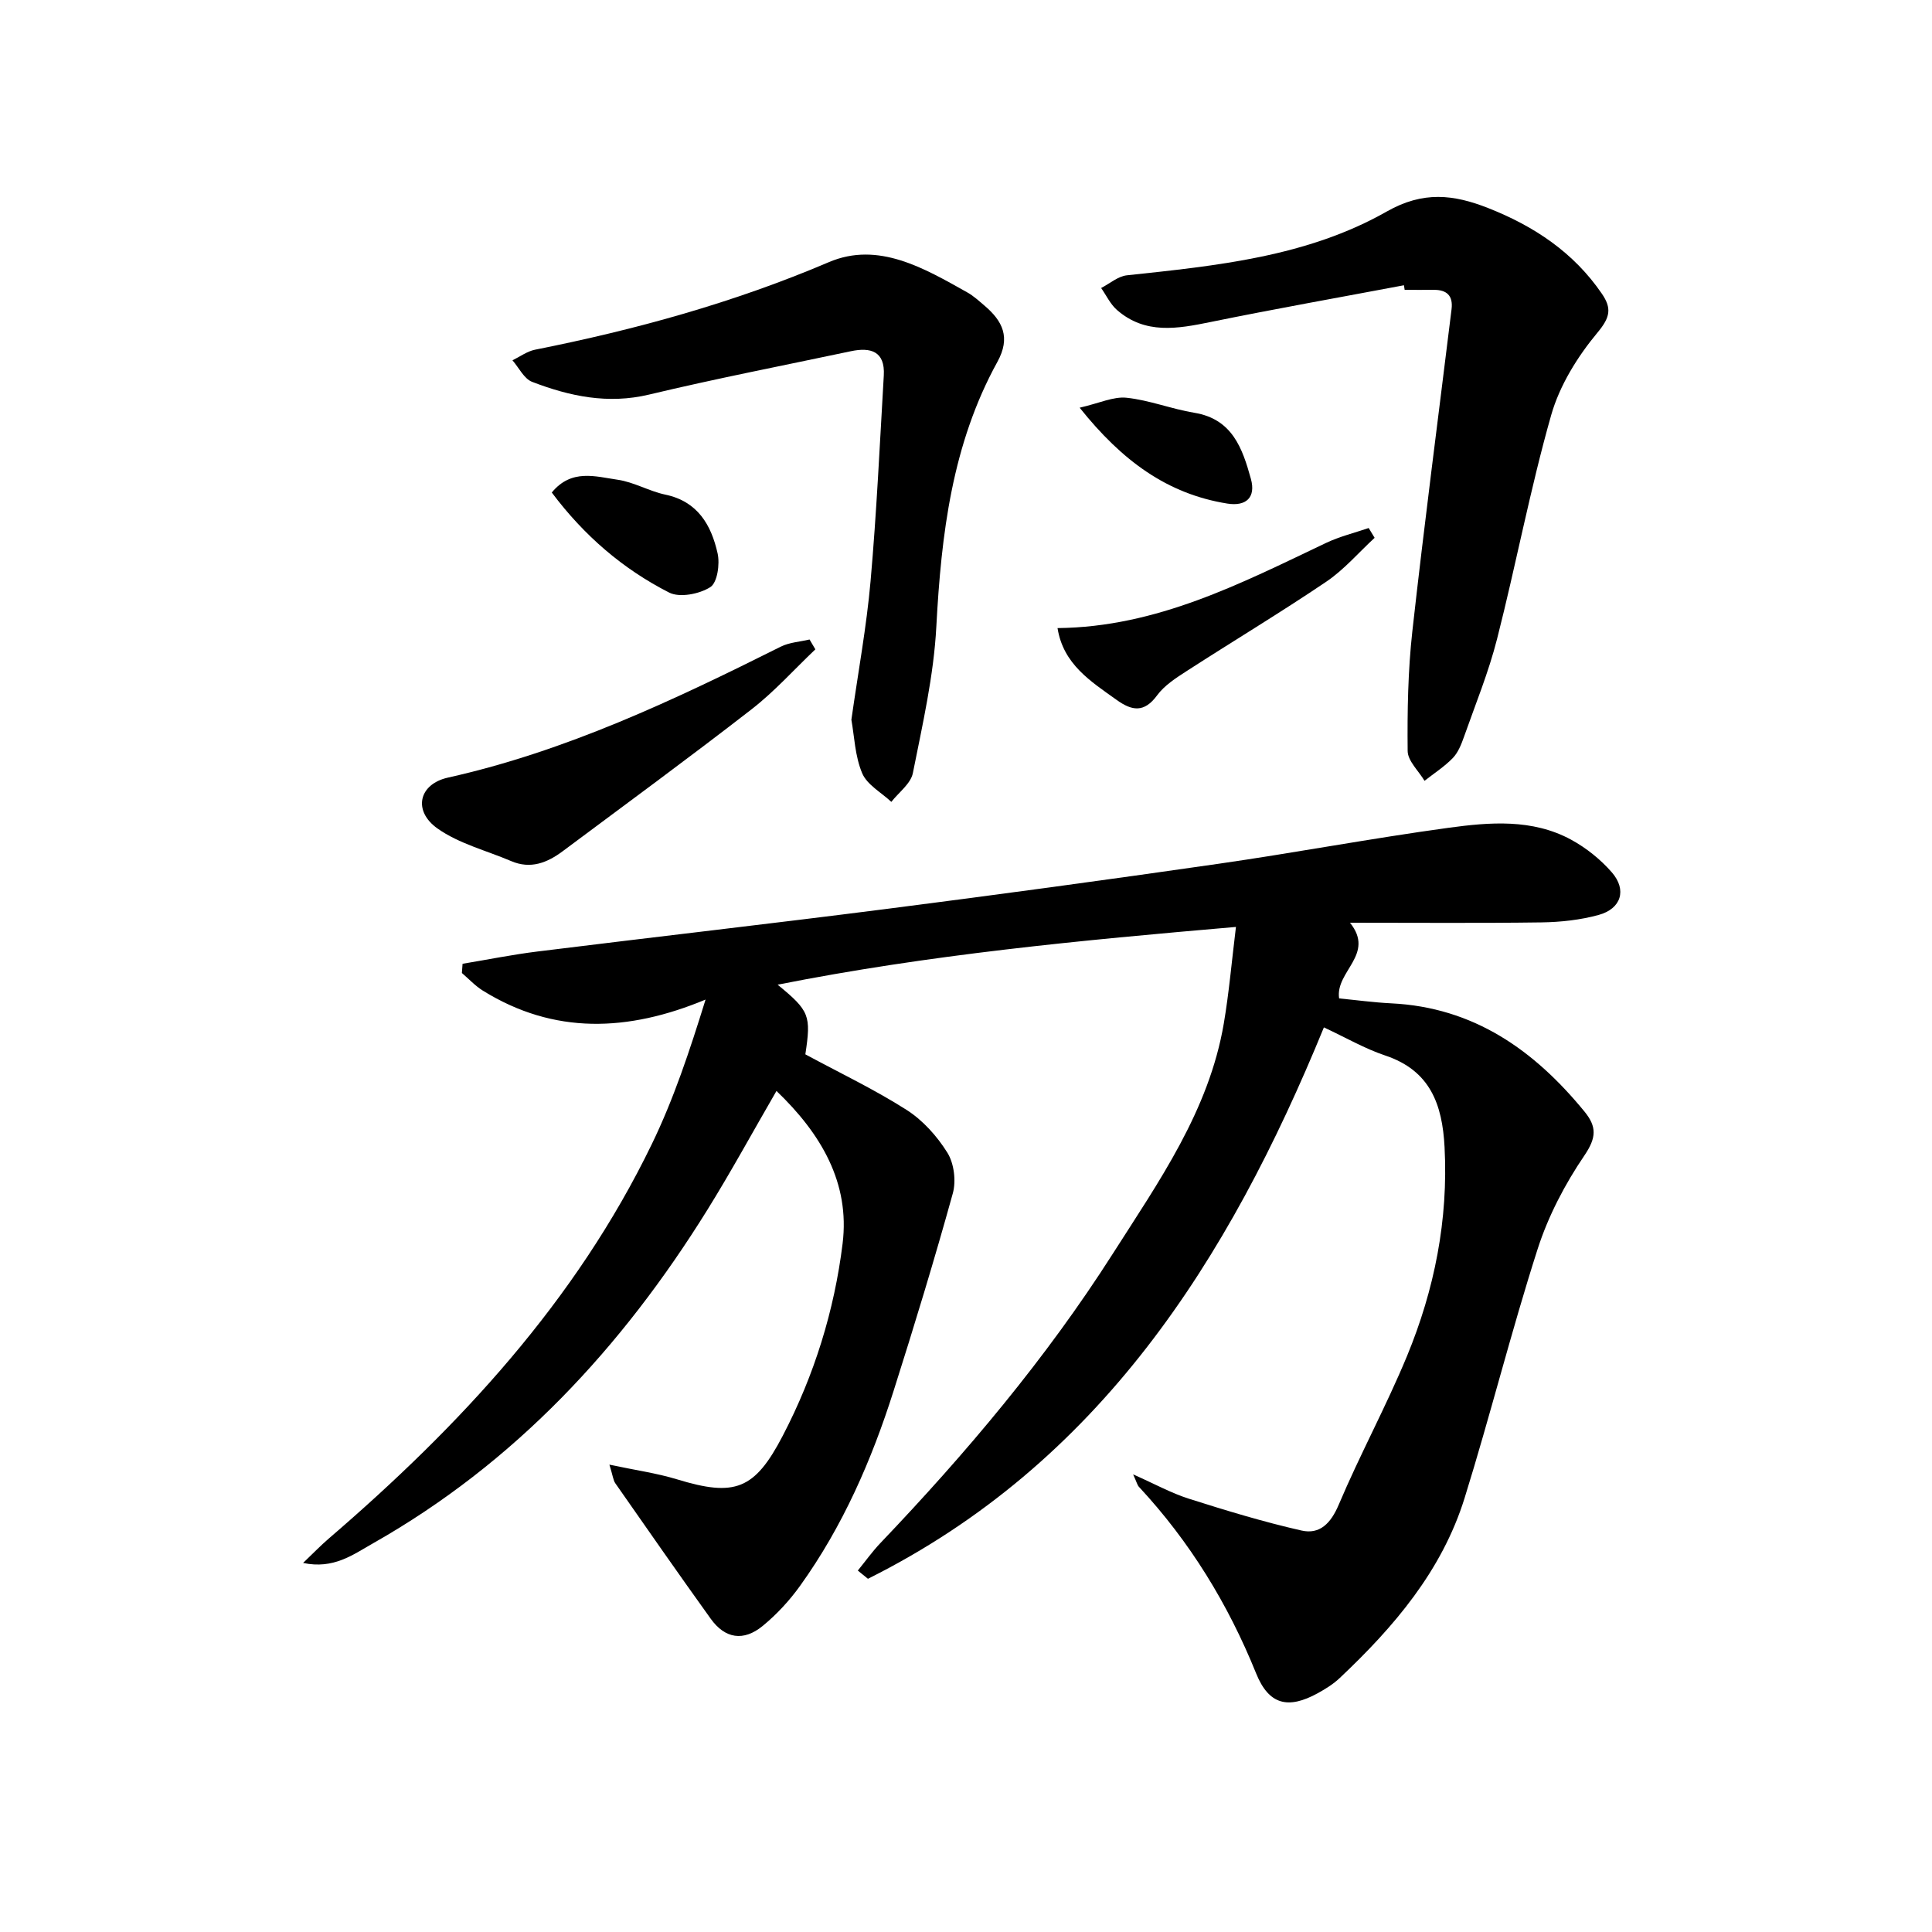
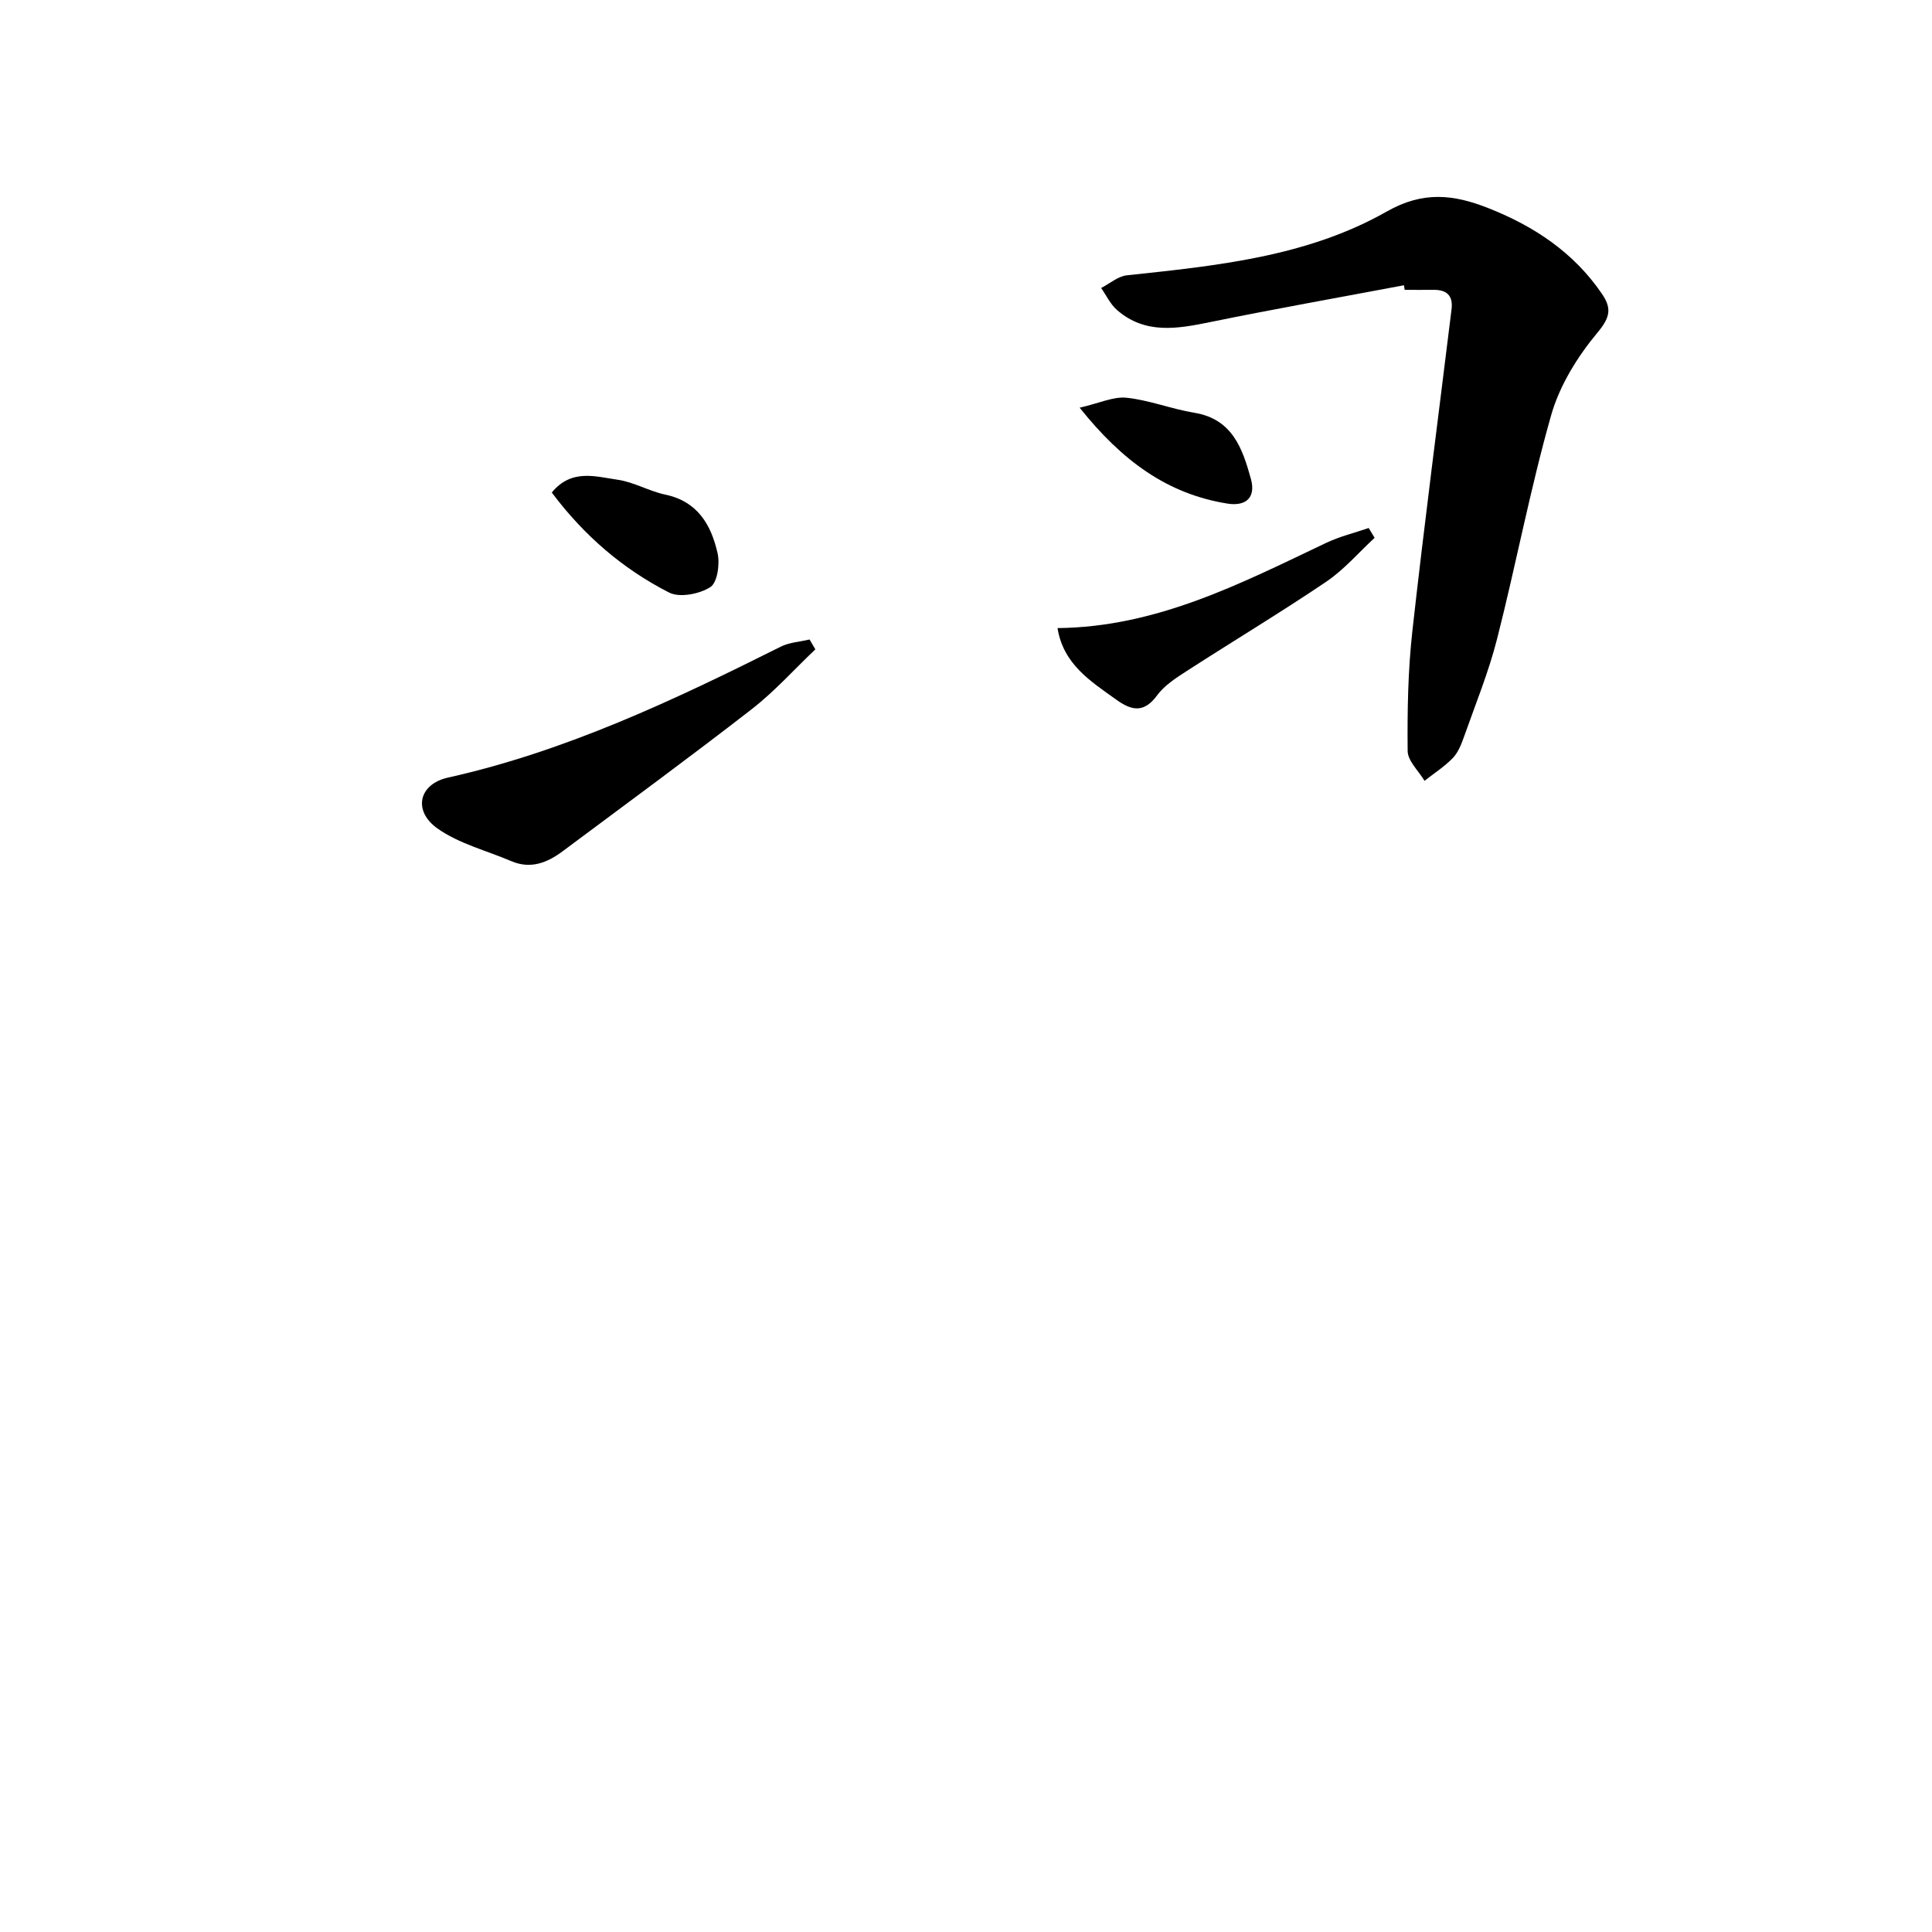
<svg xmlns="http://www.w3.org/2000/svg" enable-background="new 0 0 400 400" viewBox="0 0 400 400">
-   <path d="m274.1 212.71c-19.83 48.42-46.56 90.28-94.4 114.16-.7-.57-1.4-1.13-2.1-1.7 1.56-1.91 2.99-3.93 4.69-5.71 17.73-18.59 34.26-38.18 48.09-59.87 9.54-14.96 19.93-29.63 23-47.72 1.07-6.3 1.62-12.7 2.51-19.96-32.27 2.78-63.48 5.73-94.89 11.96 6.62 5.43 6.95 6.37 5.74 14.42 7.07 3.82 14.27 7.24 20.94 11.49 3.38 2.15 6.34 5.46 8.47 8.88 1.38 2.22 1.83 5.85 1.12 8.41-3.8 13.72-7.96 27.36-12.27 40.93-4.54 14.31-10.51 28-19.31 40.27-2.2 3.08-4.86 5.96-7.78 8.36-3.99 3.27-7.81 2.63-10.76-1.48-6.67-9.29-13.21-18.68-19.76-28.06-.43-.62-.49-1.49-1.22-3.85 5.34 1.14 9.77 1.75 14 3.04 11.98 3.66 16.06 2.18 21.9-9.04 6.51-12.49 10.67-25.9 12.38-39.76 1.55-12.58-4.45-22.75-13.69-31.61-4.9 8.45-9.39 16.71-14.34 24.67-17.66 28.42-39.85 52.38-69.26 69.03-4.1 2.32-8.1 5.36-14.41 4.02 2.11-2.01 3.64-3.61 5.31-5.04 27.11-23.3 51.15-49.16 66.9-81.69 4.52-9.32 7.81-19.24 11.12-29.91-16.07 6.69-31.37 7.29-46.11-1.85-1.59-.99-2.9-2.42-4.34-3.65.05-.64.09-1.27.14-1.91 5.19-.86 10.36-1.91 15.58-2.55 24.07-2.99 48.16-5.73 72.22-8.81 22.89-2.93 45.76-6.04 68.61-9.33 15.93-2.29 31.75-5.28 47.7-7.46 8.54-1.17 17.37-1.9 25.39 2.45 3.13 1.7 6.11 4.09 8.45 6.78 3.15 3.63 1.93 7.53-2.74 8.81-3.79 1.04-7.85 1.48-11.79 1.54-12.93.18-25.86.07-39.69.07 5.29 6.58-3.09 10.05-2.25 15.67 3.59.35 7.18.84 10.79 1.02 17.08.83 29.6 9.69 40.01 22.41 2.56 3.13 2.49 5.39-.01 9.08-4.04 5.94-7.51 12.58-9.7 19.41-5.47 17.05-9.8 34.45-15.12 51.55-4.68 15.03-14.63 26.67-25.87 37.26-1.31 1.24-2.91 2.23-4.5 3.11-6.18 3.4-10.16 2.41-12.79-4.11-5.8-14.35-13.72-27.28-24.26-38.61-.32-.34-.42-.87-1.2-2.58 4.5 2 7.93 3.9 11.6 5.06 7.68 2.44 15.41 4.79 23.26 6.57 3.79.86 6.08-1.49 7.72-5.37 4.39-10.38 9.81-20.33 14.12-30.74 5.7-13.8 8.57-28.22 7.78-43.3-.46-8.81-2.97-15.82-12.26-18.93-4.25-1.42-8.17-3.71-12.72-5.83z" />
  <path d="m290.67 59.06c-13.35 2.52-26.73 4.89-40.04 7.61-6.84 1.4-13.51 2.61-19.36-2.48-1.38-1.2-2.21-3.02-3.29-4.56 1.77-.91 3.48-2.43 5.33-2.63 18.55-1.98 37.3-3.83 53.79-13.2 7.58-4.31 13.89-3.53 21.02-.72 9.49 3.74 17.68 9.17 23.53 17.73 2.05 3 1.76 4.86-.9 8.04-4.13 4.96-7.84 10.93-9.59 17.08-4.35 15.28-7.28 30.95-11.21 46.36-1.75 6.89-4.48 13.54-6.85 20.27-.55 1.55-1.21 3.24-2.32 4.39-1.73 1.78-3.88 3.16-5.85 4.71-1.22-2.06-3.47-4.11-3.49-6.18-.08-8.26.06-16.58.97-24.78 2.48-22.26 5.39-44.46 8.12-66.69.34-2.79-.99-4.03-3.71-4-2 .02-4 0-6 0-.03-.29-.09-.62-.15-.95z" />
-   <path d="m176.27 149.01c1.42-9.98 3.14-19.29 3.97-28.67 1.25-14.17 1.91-28.4 2.74-42.61.29-5-2.71-5.89-6.83-5.01-13.93 2.95-27.91 5.66-41.75 8.97-8.54 2.04-16.44.36-24.23-2.63-1.68-.65-2.73-2.93-4.07-4.46 1.54-.75 3.02-1.86 4.64-2.19 20.86-4.15 41.21-9.75 60.88-18.14 10.21-4.35 19.7 1.25 28.63 6.26 1.29.72 2.42 1.76 3.56 2.73 3.78 3.21 5.48 6.6 2.69 11.66-9.38 17.03-11.62 35.68-12.64 54.77-.53 10.18-2.86 20.31-4.86 30.37-.44 2.2-2.92 3.99-4.46 5.96-2.08-1.95-5.03-3.54-6.04-5.94-1.5-3.56-1.62-7.7-2.23-11.07z" />
  <path d="m168.81 134.44c-4.38 4.16-8.44 8.71-13.19 12.4-12.88 10-26.04 19.64-39.11 29.39-3.2 2.39-6.65 3.78-10.68 2.05-5.13-2.19-10.8-3.6-15.25-6.75-5.14-3.64-3.89-9.18 2.14-10.53 24.41-5.45 46.75-16.02 68.92-27.11 1.79-.9 3.97-1.01 5.97-1.49.4.68.8 1.36 1.2 2.04z" />
-   <path d="m284.6 111.35c-3.31 3.05-6.3 6.57-9.99 9.07-9.49 6.41-19.31 12.31-28.93 18.52-2.21 1.43-4.6 2.96-6.11 5.02-2.68 3.66-5.22 3.22-8.38.95-5.37-3.84-11.05-7.38-12.24-14.87 20.57-.21 37.96-9.25 55.59-17.63 2.8-1.33 5.88-2.08 8.83-3.09.41.67.82 1.35 1.23 2.03z" />
+   <path d="m284.6 111.35c-3.31 3.05-6.3 6.57-9.99 9.07-9.49 6.41-19.31 12.31-28.93 18.52-2.21 1.43-4.6 2.96-6.11 5.02-2.68 3.66-5.22 3.22-8.38.95-5.37-3.84-11.05-7.38-12.24-14.87 20.57-.21 37.96-9.25 55.59-17.63 2.8-1.33 5.88-2.08 8.83-3.09.41.67.82 1.35 1.23 2.03" />
  <path d="m114.24 101.97c4.08-4.97 9.08-3.3 13.61-2.65 3.38.48 6.54 2.38 9.91 3.09 6.72 1.41 9.5 6.32 10.81 12.15.5 2.22-.05 6.08-1.51 7-2.25 1.43-6.34 2.24-8.53 1.12-9.51-4.85-17.56-11.72-24.29-20.71z" />
  <path d="m223.53 84.41c4.07-.93 6.99-2.35 9.72-2.06 4.73.5 9.3 2.33 14.02 3.11 7.89 1.29 9.97 7.4 11.71 13.67 1.08 3.88-1.01 5.75-4.88 5.13-12.43-2-21.77-8.83-30.57-19.85z" />
</svg>